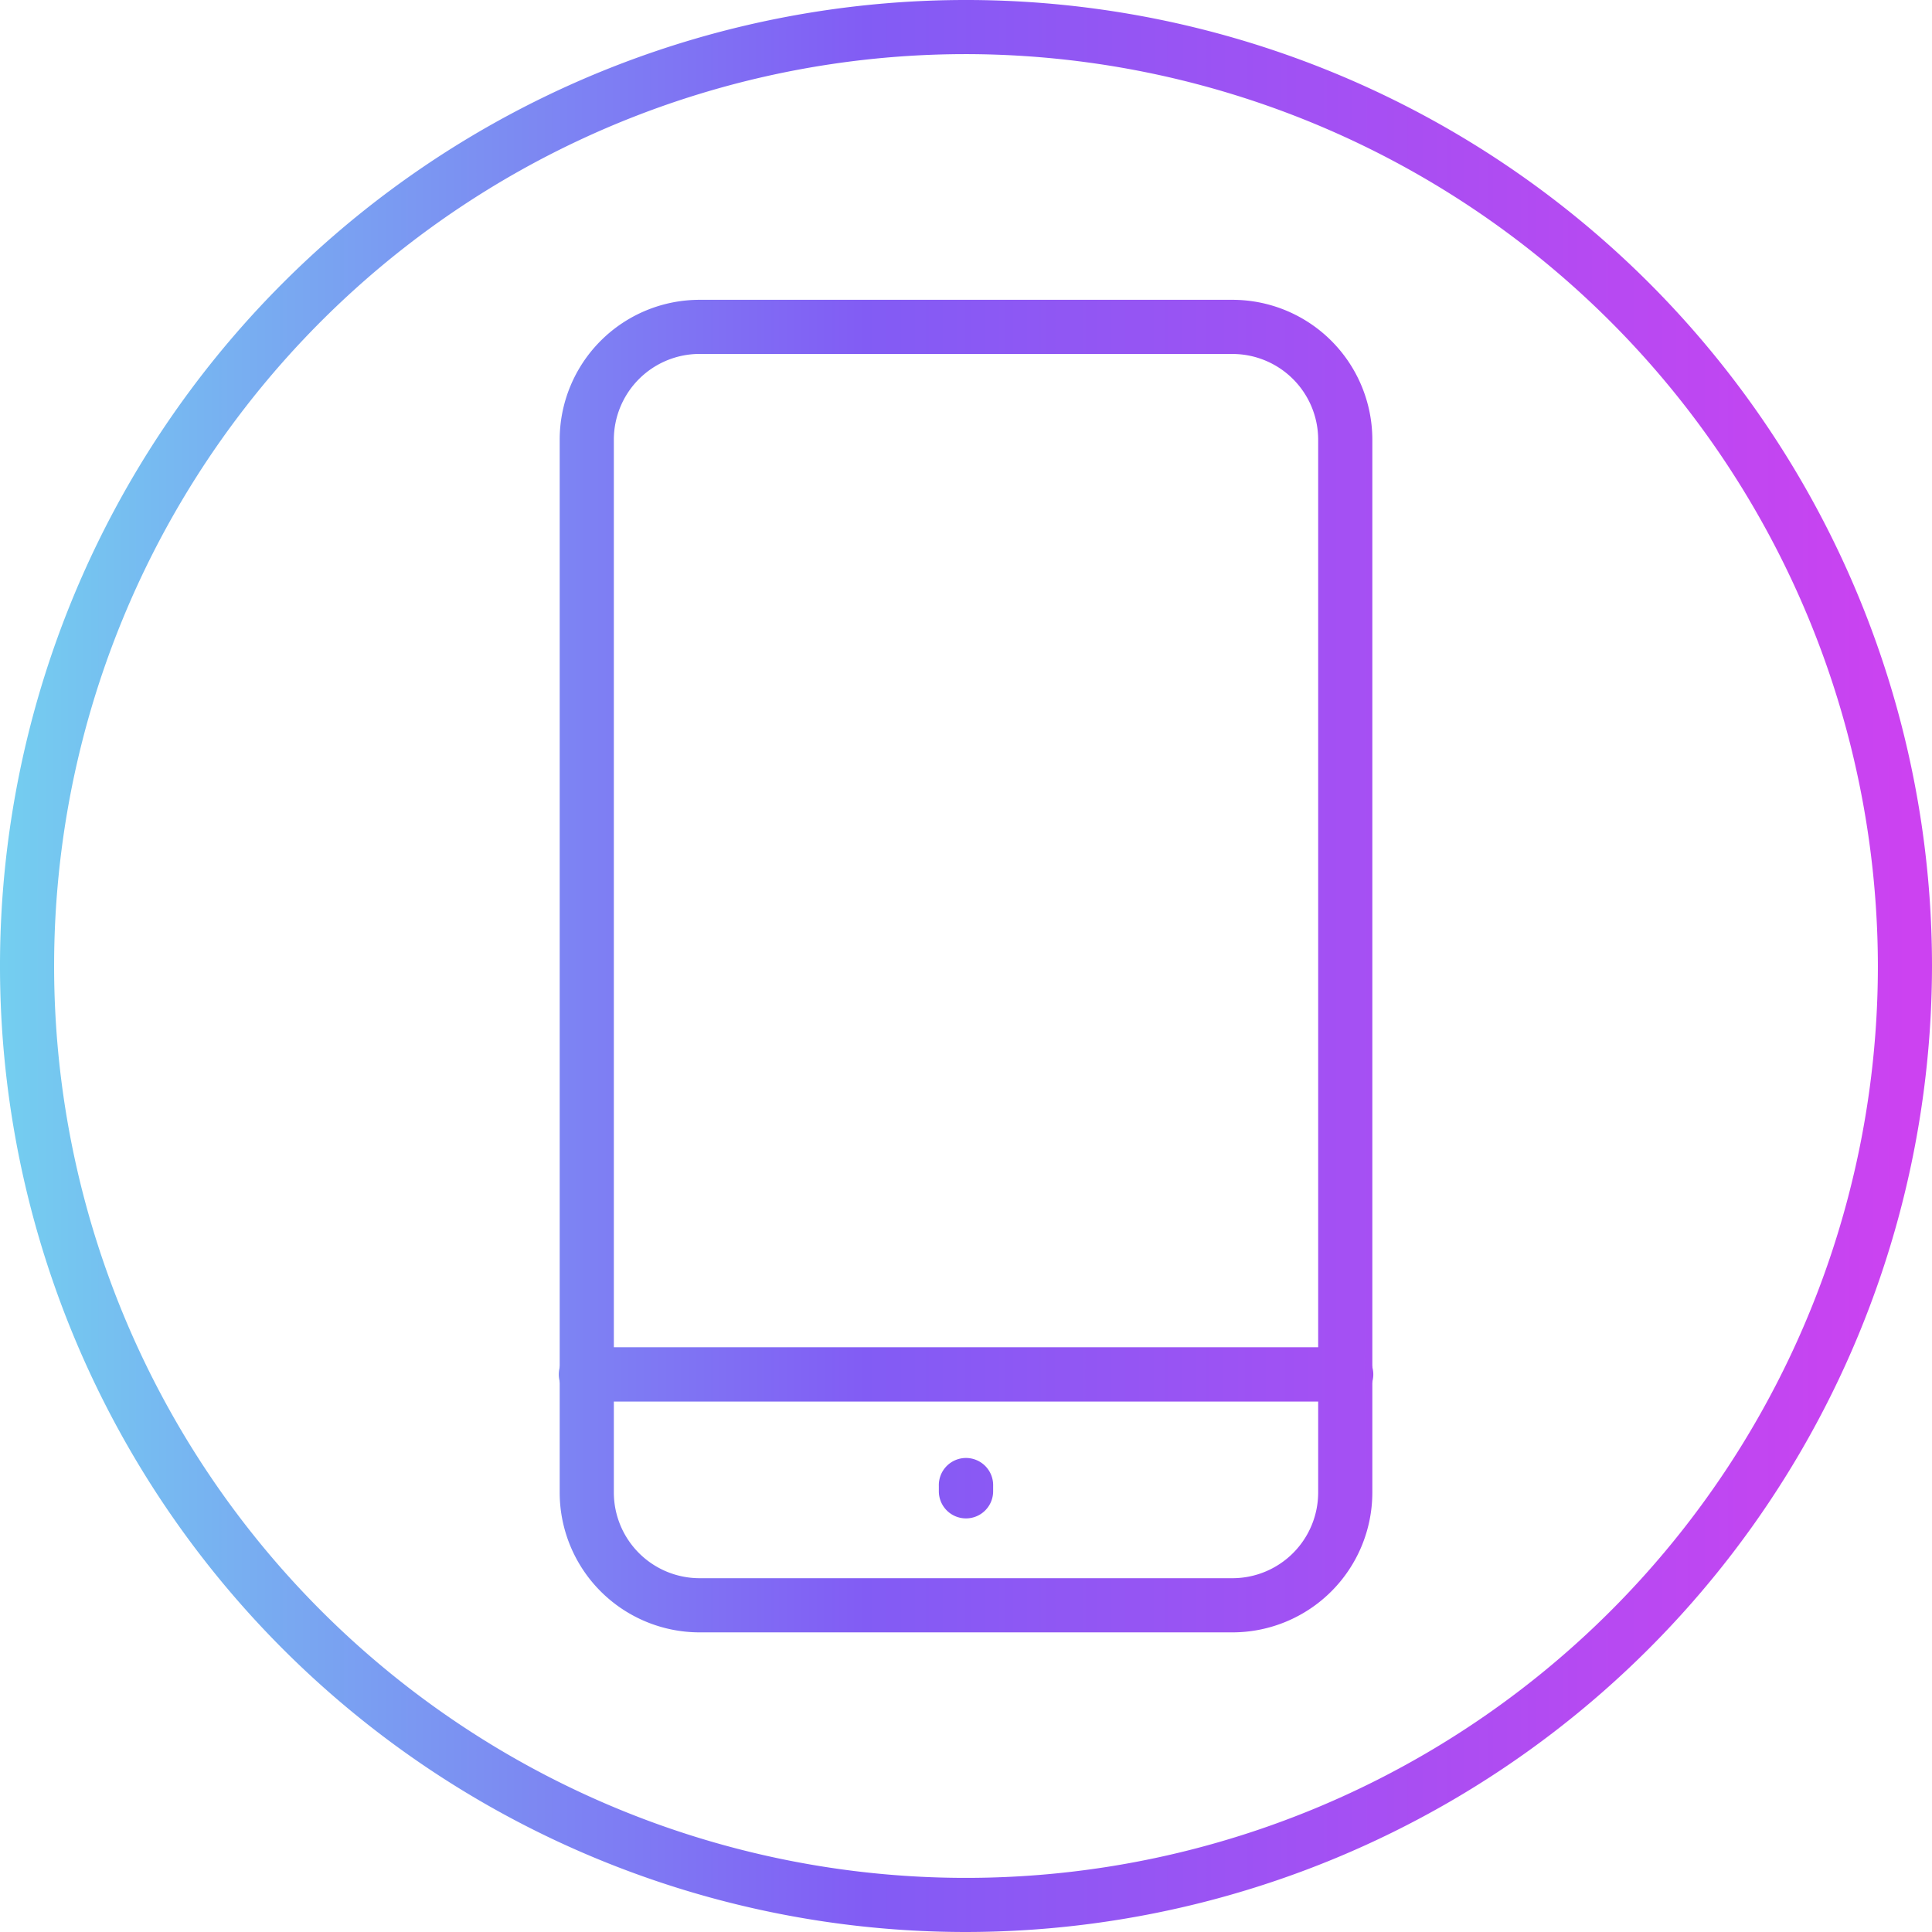
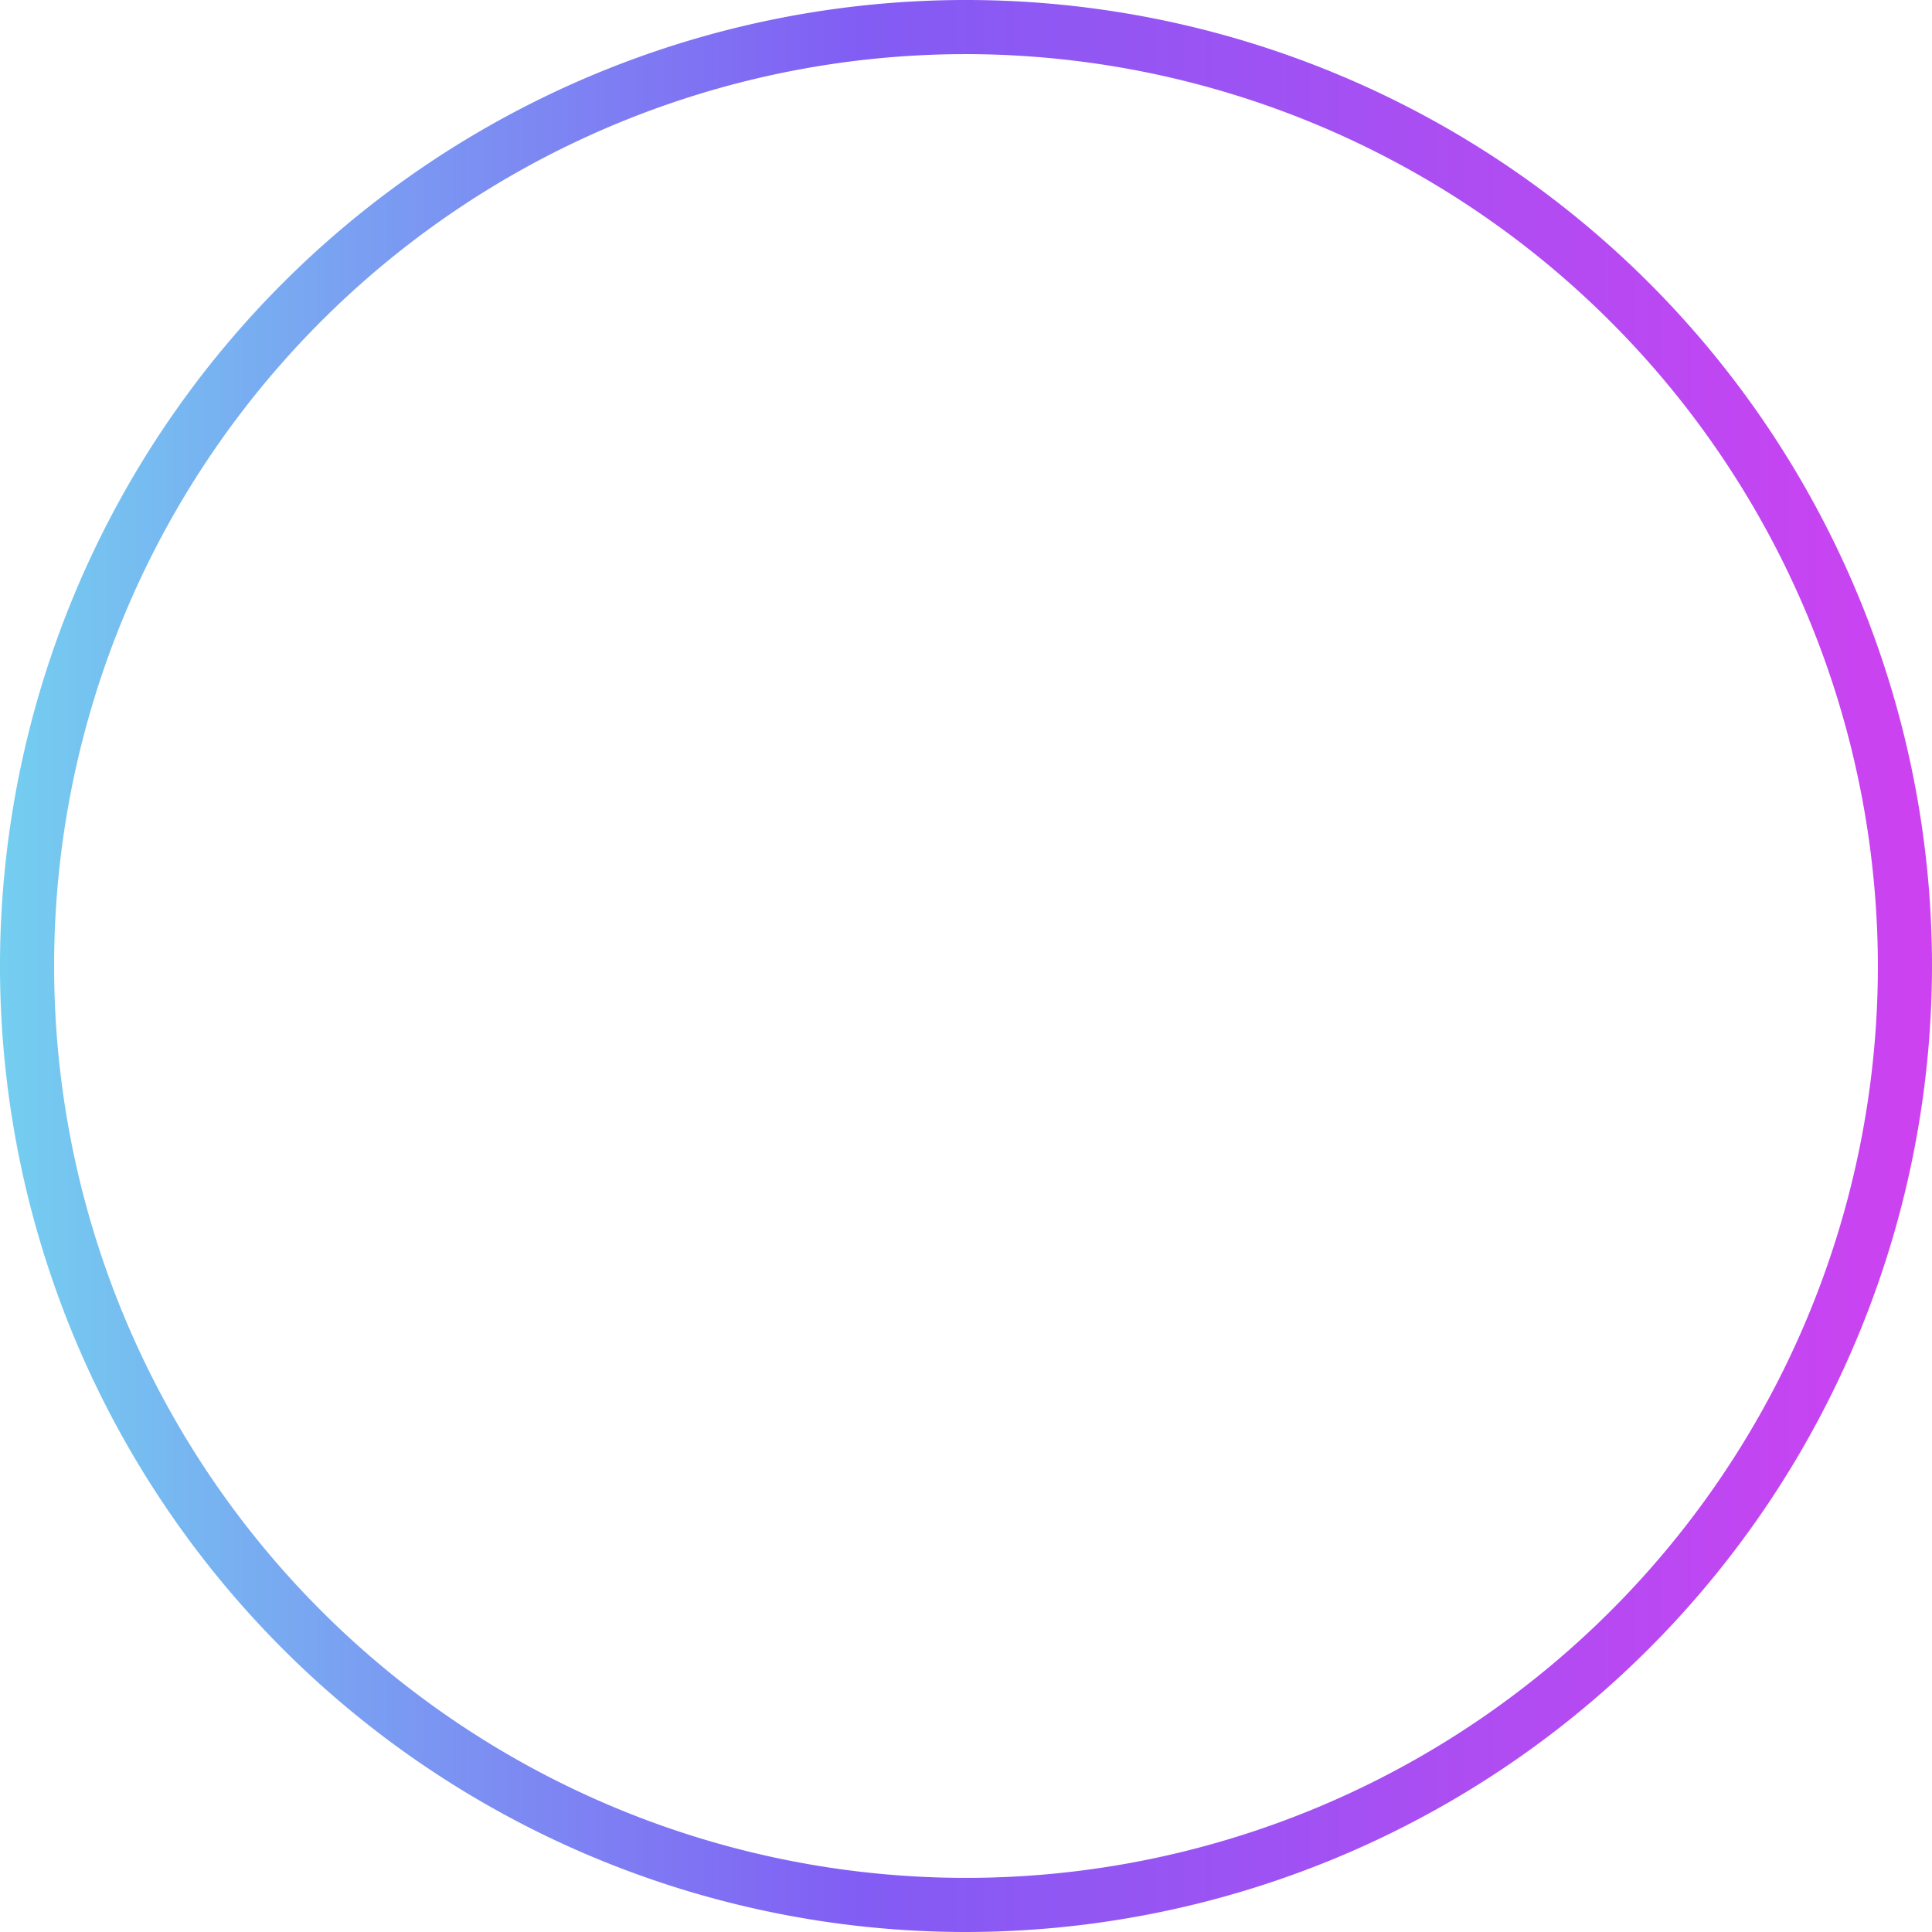
<svg xmlns="http://www.w3.org/2000/svg" xmlns:xlink="http://www.w3.org/1999/xlink" width="88" height="88" viewBox="0 0 88 88">
  <defs>
    <linearGradient id="a" x1="-0.087" y1="0.5" x2="0.984" y2="0.5" gradientUnits="objectBoundingBox">
      <stop offset="0" stop-color="#71e6ef" />
      <stop offset="0.5" stop-color="#825cf4" />
      <stop offset="1" stop-color="#cc42f1" />
    </linearGradient>
    <linearGradient id="b" x1="-0.896" x2="1.65" xlink:href="#a" />
    <linearGradient id="c" x1="-0.895" y1="0.504" x2="1.649" y2="0.504" xlink:href="#a" />
    <linearGradient id="d" x1="-20.387" x2="17.704" xlink:href="#a" />
  </defs>
  <path d="M44,88A44,44,0,1,1,88,44,44.046,44.046,0,0,1,44,88ZM44,2.465A41.535,41.535,0,1,0,85.535,44,41.589,41.589,0,0,0,44,2.465Z" fill="url(#a)" />
  <g transform="translate(25.484 13.656)">
    <g transform="translate(0.009)">
-       <path d="M59.918,76.376H35.637a6.375,6.375,0,0,1-6.367-6.367V22.047a6.375,6.375,0,0,1,6.367-6.367H59.918a6.375,6.375,0,0,1,6.367,6.367V70.009a6.375,6.375,0,0,1-6.367,6.367ZM35.637,18.145a3.907,3.907,0,0,0-3.9,3.9V70.009a3.907,3.907,0,0,0,3.9,3.9H59.918a3.907,3.907,0,0,0,3.9-3.9V22.047a3.907,3.907,0,0,0-3.9-3.9Z" transform="translate(-29.27 -15.68)" fill="url(#b)" />
-     </g>
+       </g>
    <g transform="translate(0 47.71)">
-       <path d="M65.056,72.933H30.5a1.237,1.237,0,1,1,0-2.473H65.056a1.237,1.237,0,1,1,0,2.473Z" transform="translate(-29.26 -70.46)" fill="url(#c)" />
-     </g>
+       </g>
    <g transform="translate(17.279 52.788)">
-       <path d="M50.337,79.007A1.236,1.236,0,0,1,49.1,77.771v-.244a1.237,1.237,0,1,1,2.473,0v.244A1.236,1.236,0,0,1,50.337,79.007Z" transform="translate(-49.1 -76.29)" fill="url(#d)" />
-     </g>
+       </g>
  </g>
</svg>